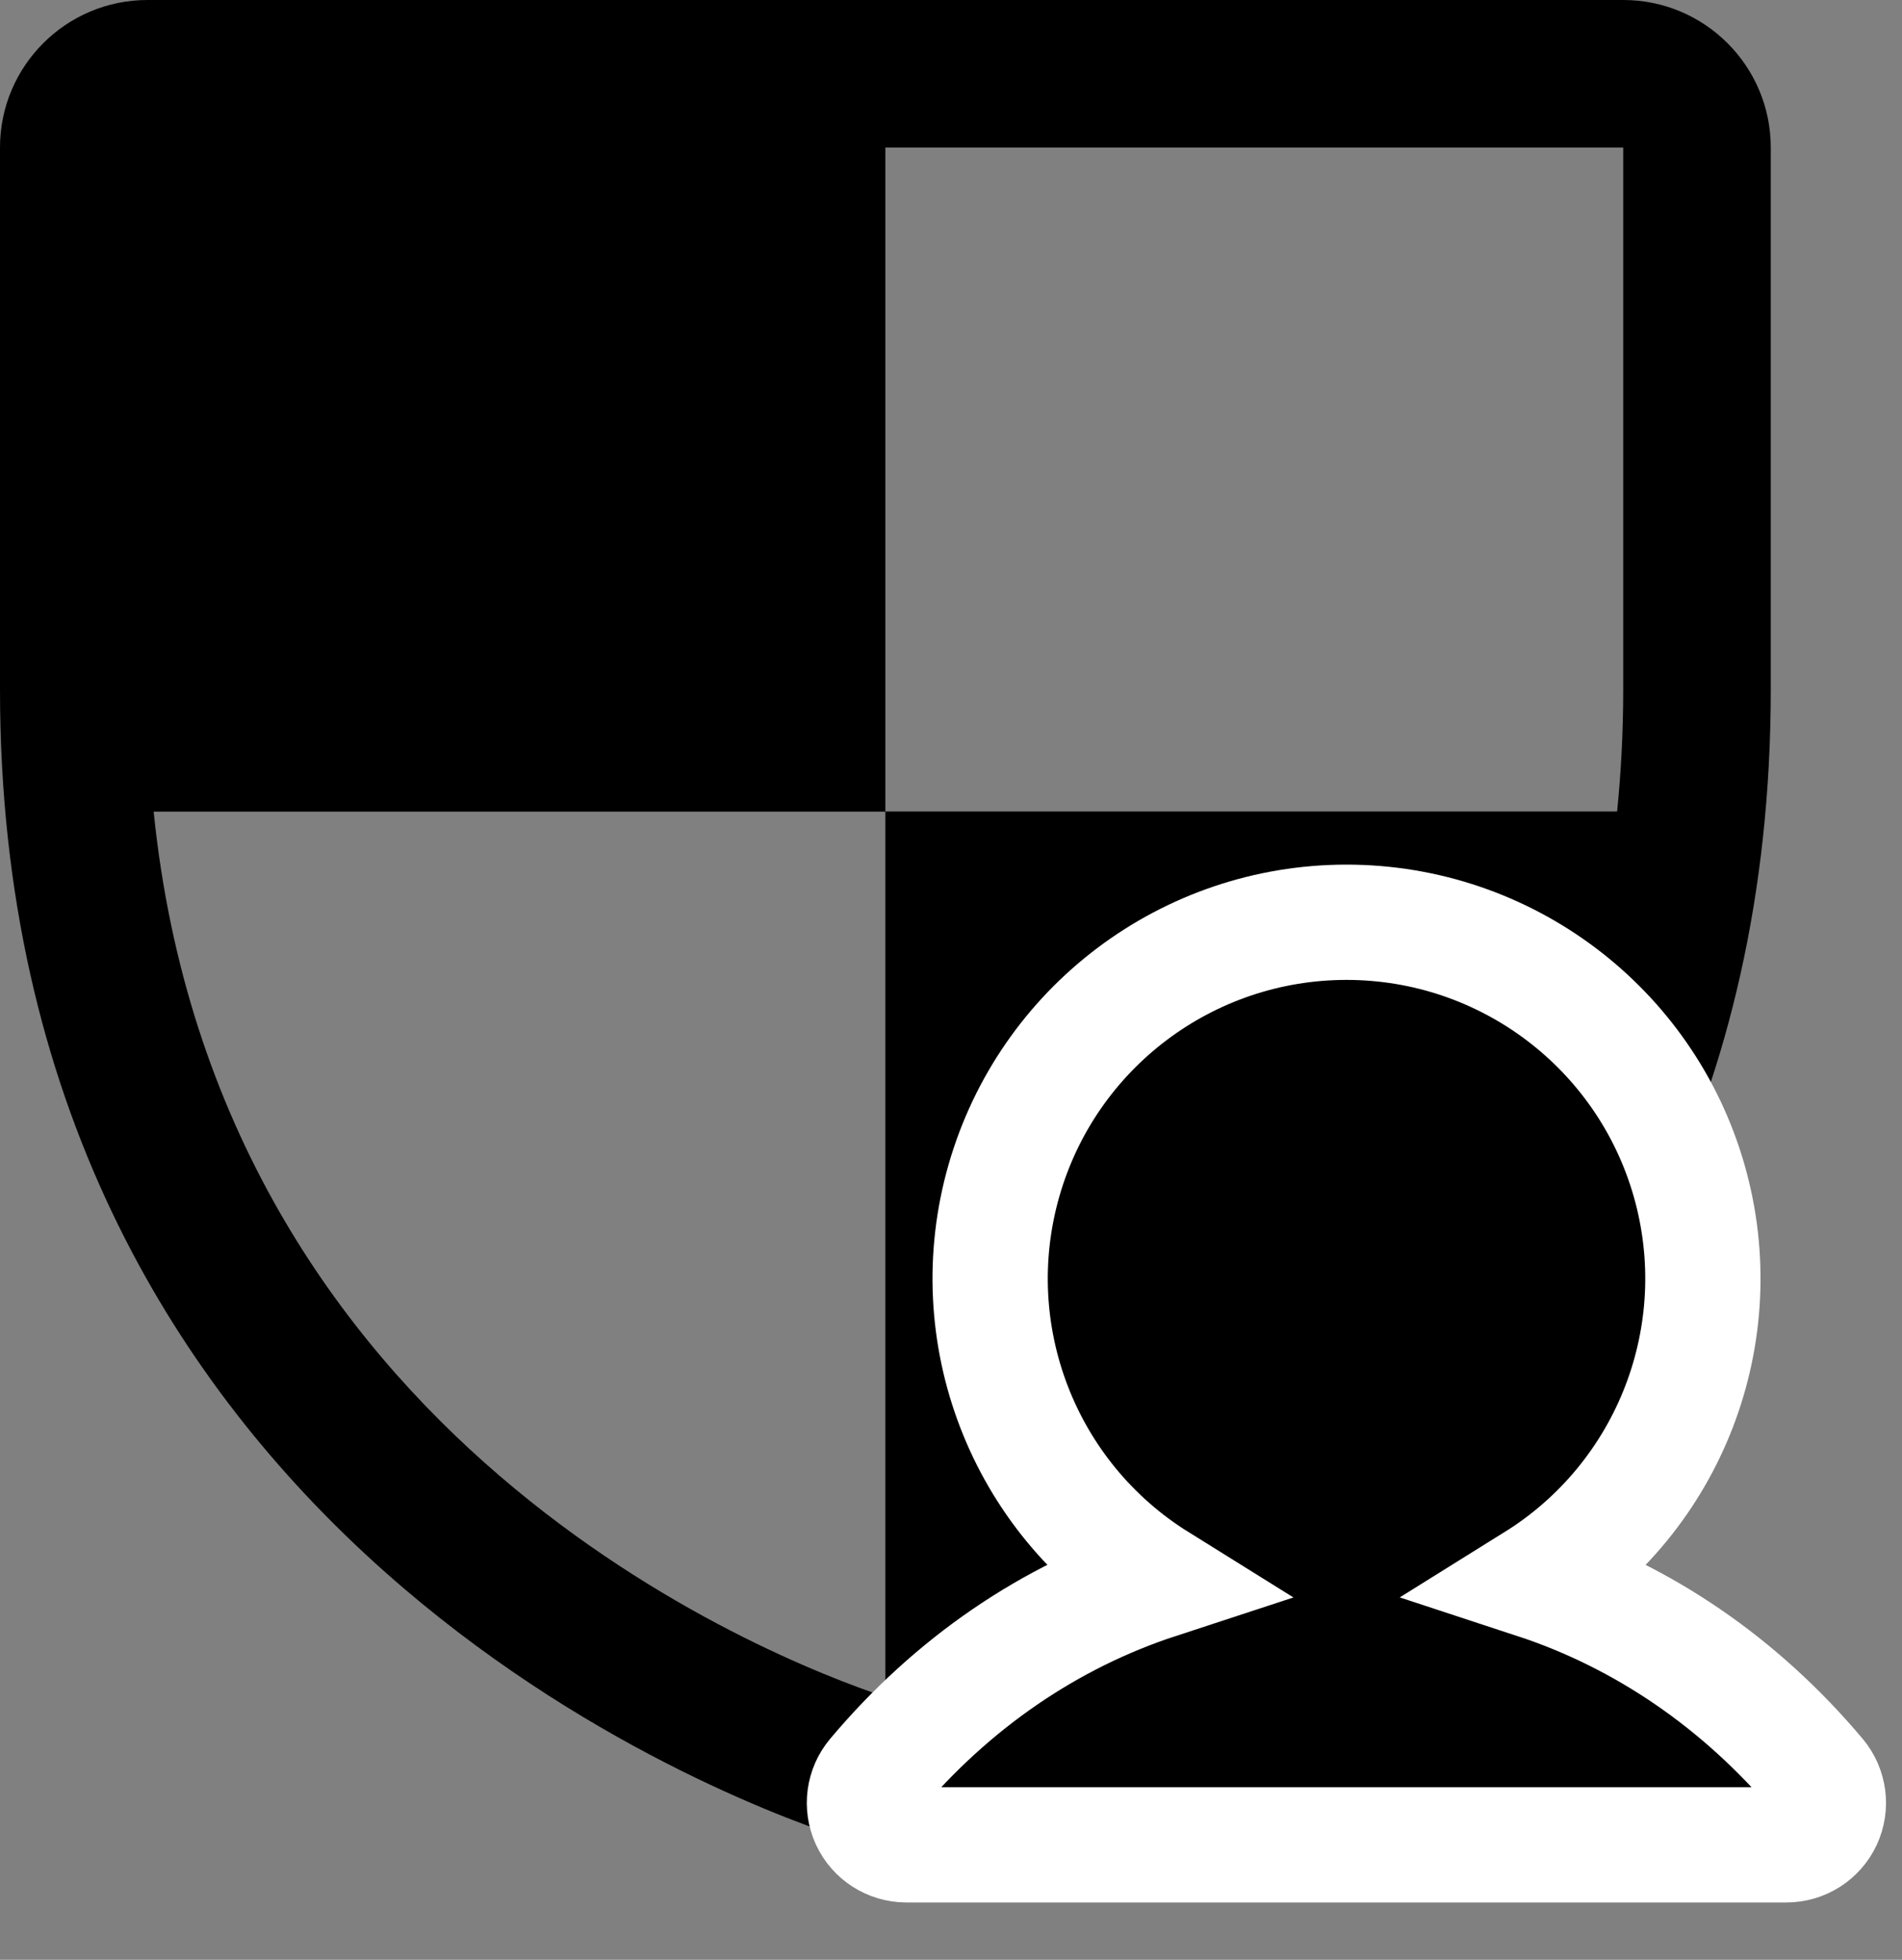
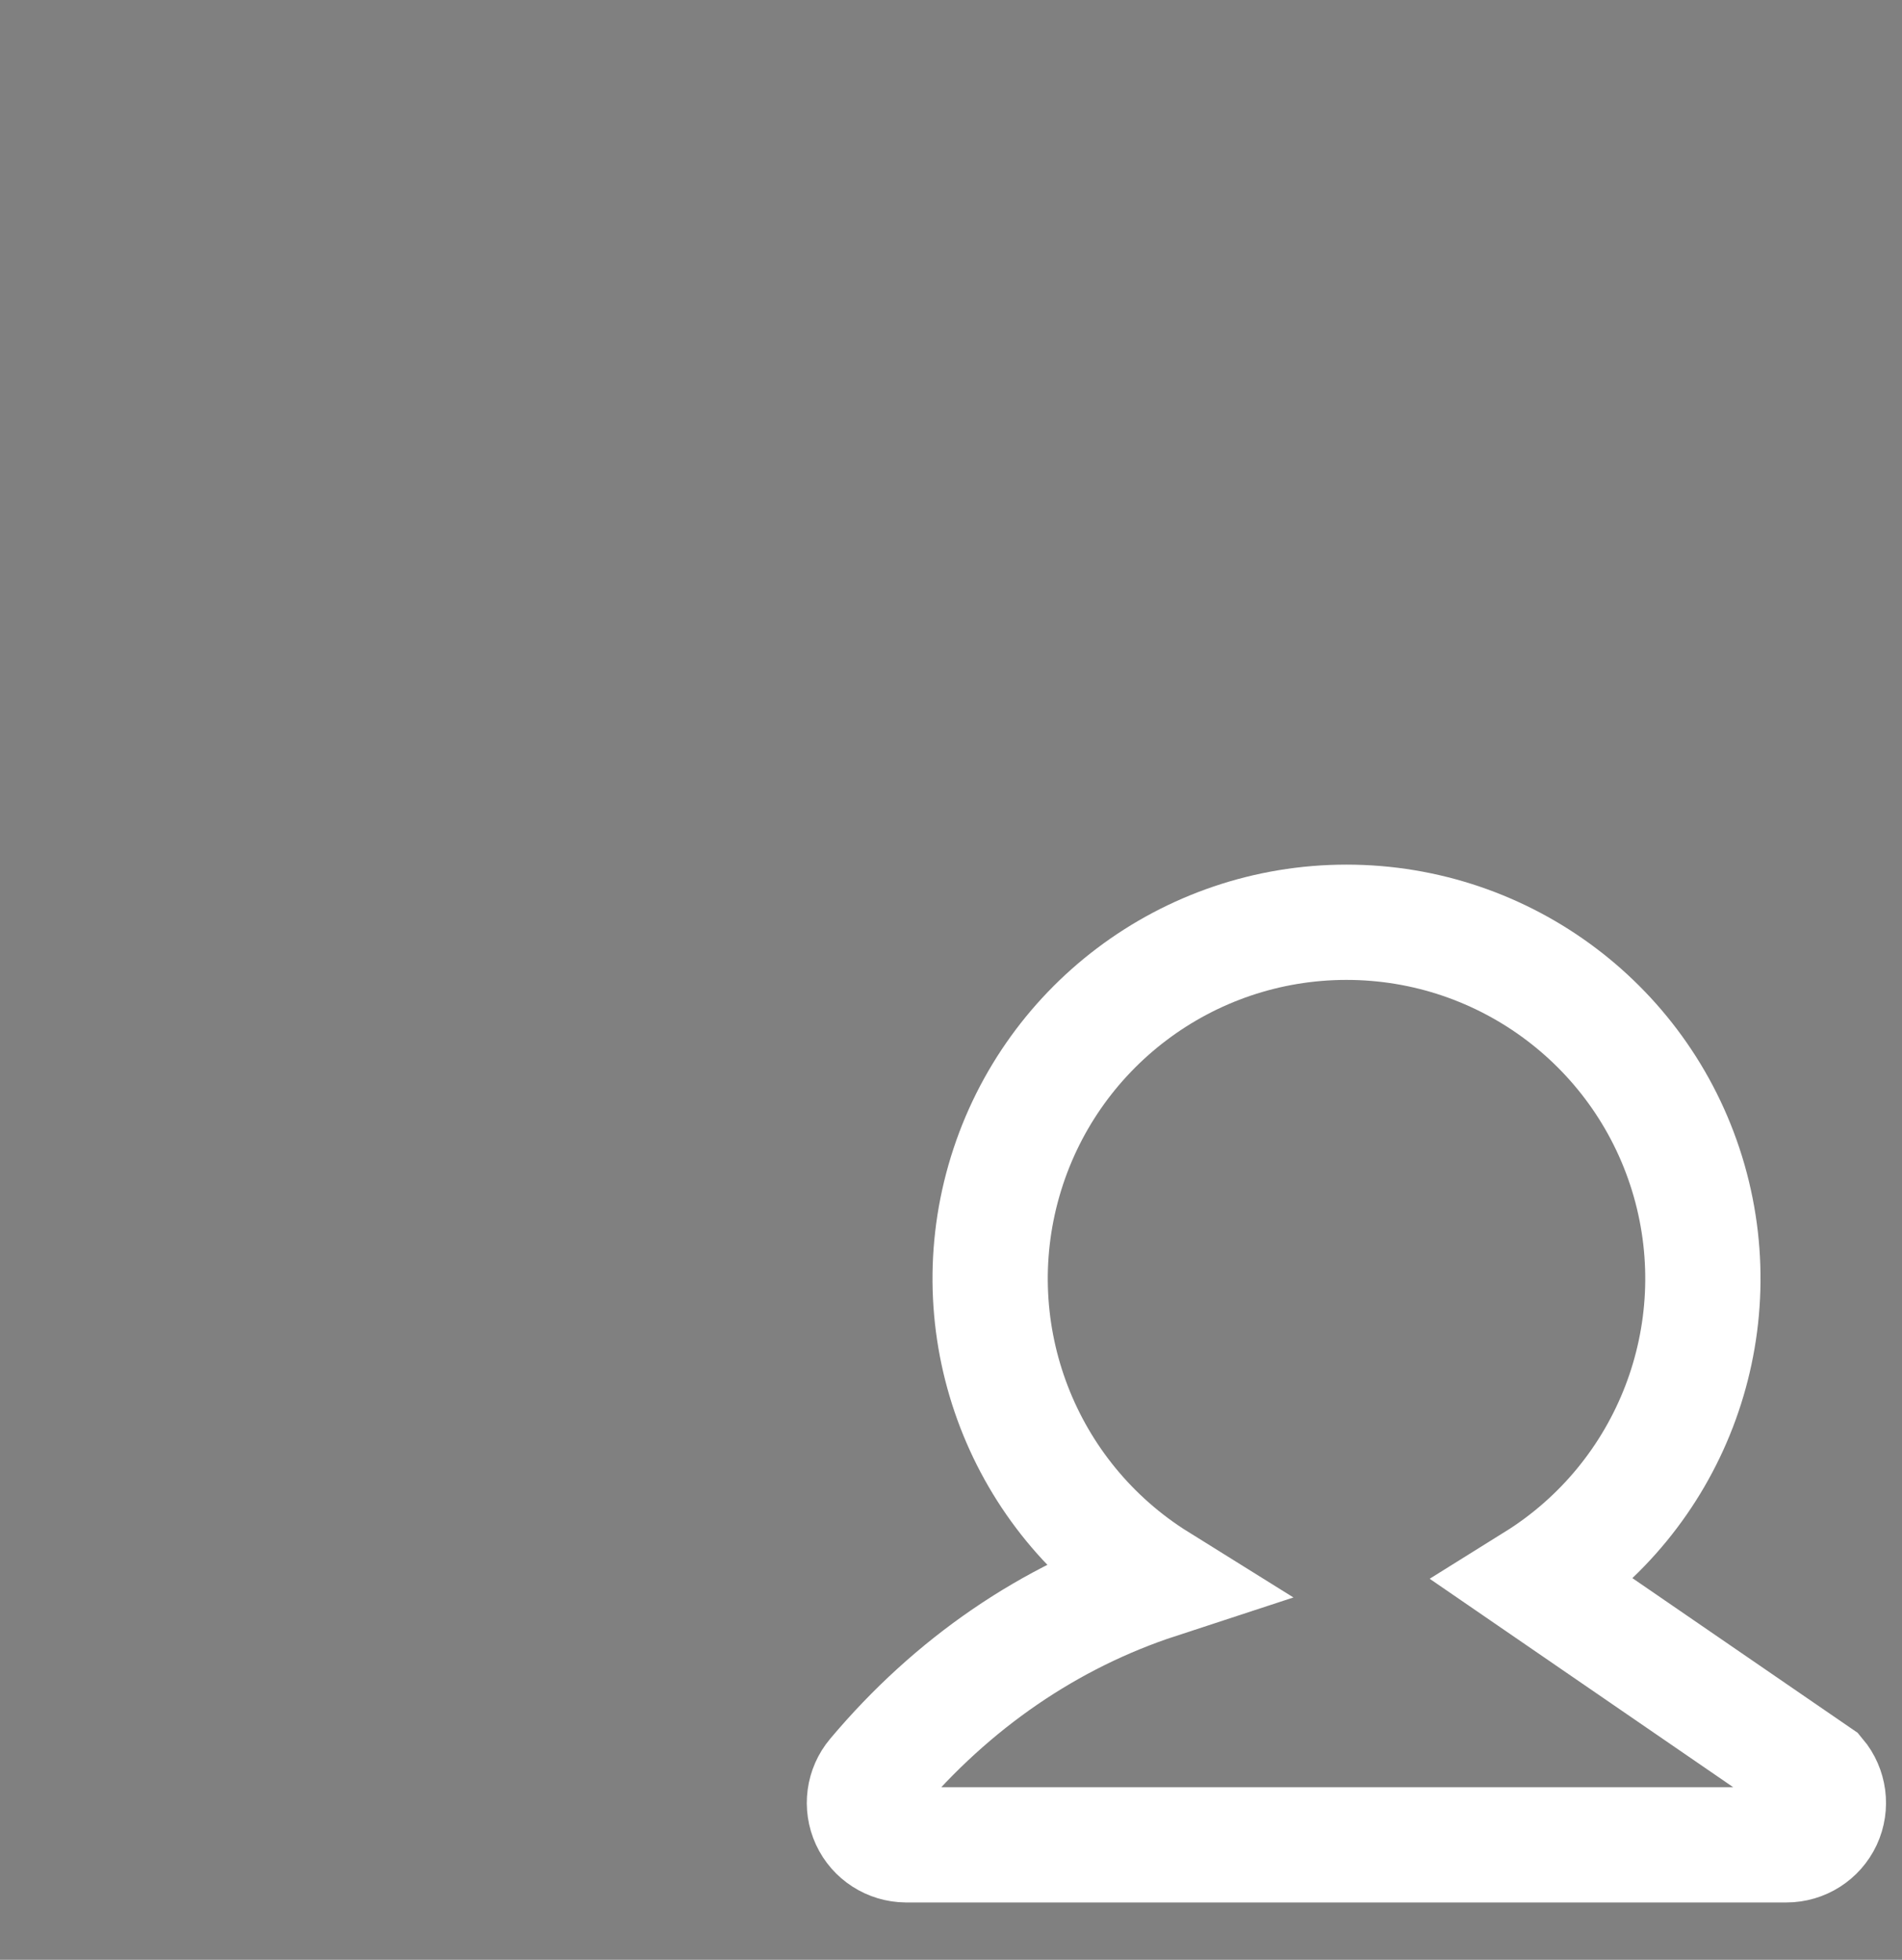
<svg xmlns="http://www.w3.org/2000/svg" width="33" height="34">
  <rect width="100%" height="100%" fill="#808080" stroke="none" />
-   <path d="M28.163 0L2.56 0C1.146 0 0 1.146 0 2.56L0 11.964C0 26.305 12.132 31.06 14.561 31.867C15.08 32.044 15.643 32.044 16.162 31.867C18.594 31.059 30.723 26.303 30.723 11.963L30.723 2.56C30.723 1.146 29.577 0 28.163 0ZM2.666 14.081L15.361 14.081L15.361 2.56L28.163 2.56L28.163 11.964C28.163 12.67 28.128 13.376 28.057 14.078L15.361 14.078L15.361 29.439L15.361 29.439C13.323 28.759 3.775 25.004 2.666 14.081Z" />
-   <path transform="translate(14.998 16)" d="M11.633 11.43C13.975 9.971 15.067 7.136 14.309 4.483C13.55 1.829 11.124 0 8.364 0C5.604 0 3.179 1.829 2.42 4.483C1.661 7.136 2.753 9.971 5.096 11.43C3.218 12.045 1.529 13.193 0.171 14.809C-0.011 15.025 -0.051 15.326 0.067 15.583C0.185 15.839 0.441 16.003 0.723 16.005L15.997 16.005C16.28 16.005 16.537 15.841 16.657 15.585C16.776 15.329 16.736 15.026 16.554 14.809C15.195 13.193 13.506 12.045 11.633 11.43Z" fill-rule="evenodd" />
-   <path fill="none" stroke="white" stroke-width="2" stroke-miterlimit="10" transform="translate(14.998 16)" d="M11.633 11.43C13.975 9.971 15.067 7.136 14.309 4.483C13.55 1.829 11.124 0 8.364 0C5.604 0 3.179 1.829 2.42 4.483C1.661 7.136 2.753 9.971 5.096 11.43C3.218 12.045 1.529 13.193 0.171 14.809C-0.011 15.025 -0.051 15.326 0.067 15.583C0.185 15.839 0.441 16.003 0.723 16.005L15.997 16.005C16.28 16.005 16.537 15.841 16.657 15.585C16.776 15.329 16.736 15.026 16.554 14.809C15.195 13.193 13.506 12.045 11.633 11.43Z" fill-rule="evenodd" />
+   <path fill="none" stroke="white" stroke-width="2" stroke-miterlimit="10" transform="translate(14.998 16)" d="M11.633 11.43C13.975 9.971 15.067 7.136 14.309 4.483C13.55 1.829 11.124 0 8.364 0C5.604 0 3.179 1.829 2.42 4.483C1.661 7.136 2.753 9.971 5.096 11.43C3.218 12.045 1.529 13.193 0.171 14.809C-0.011 15.025 -0.051 15.326 0.067 15.583C0.185 15.839 0.441 16.003 0.723 16.005L15.997 16.005C16.28 16.005 16.537 15.841 16.657 15.585C16.776 15.329 16.736 15.026 16.554 14.809Z" fill-rule="evenodd" />
</svg>